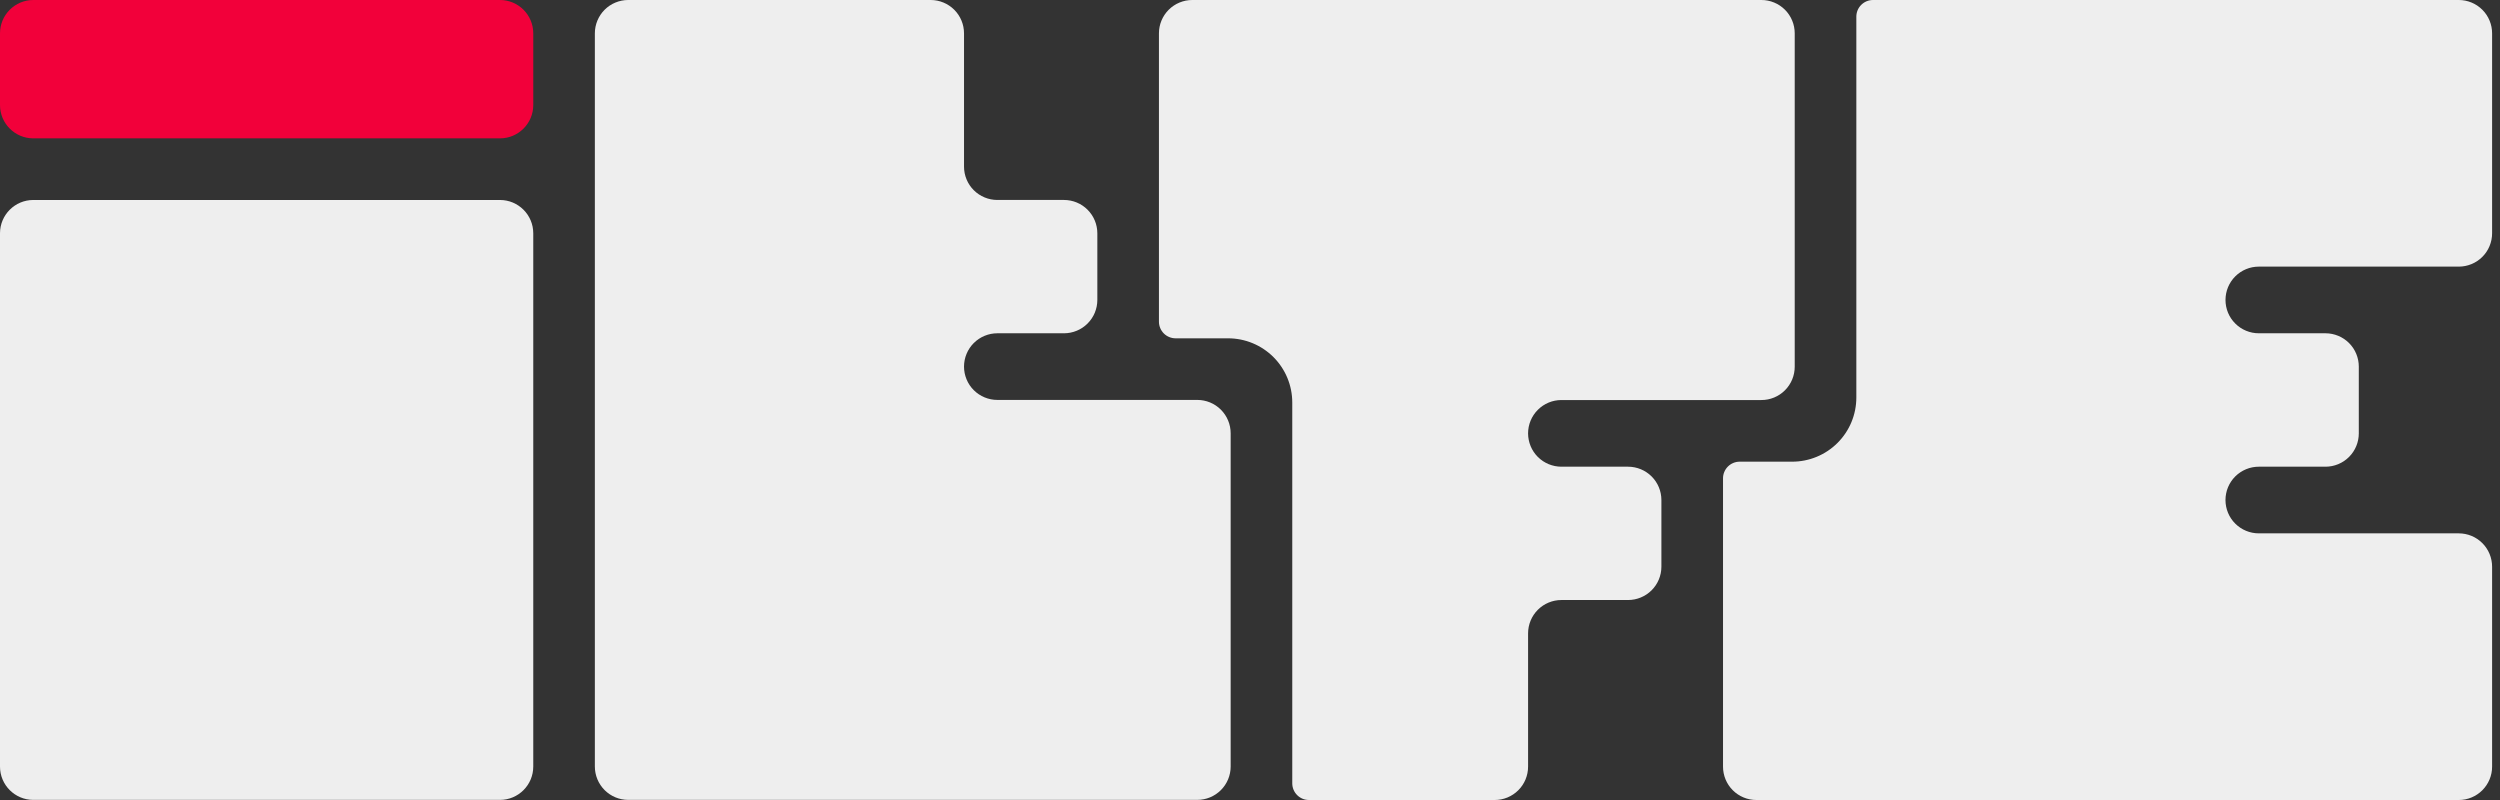
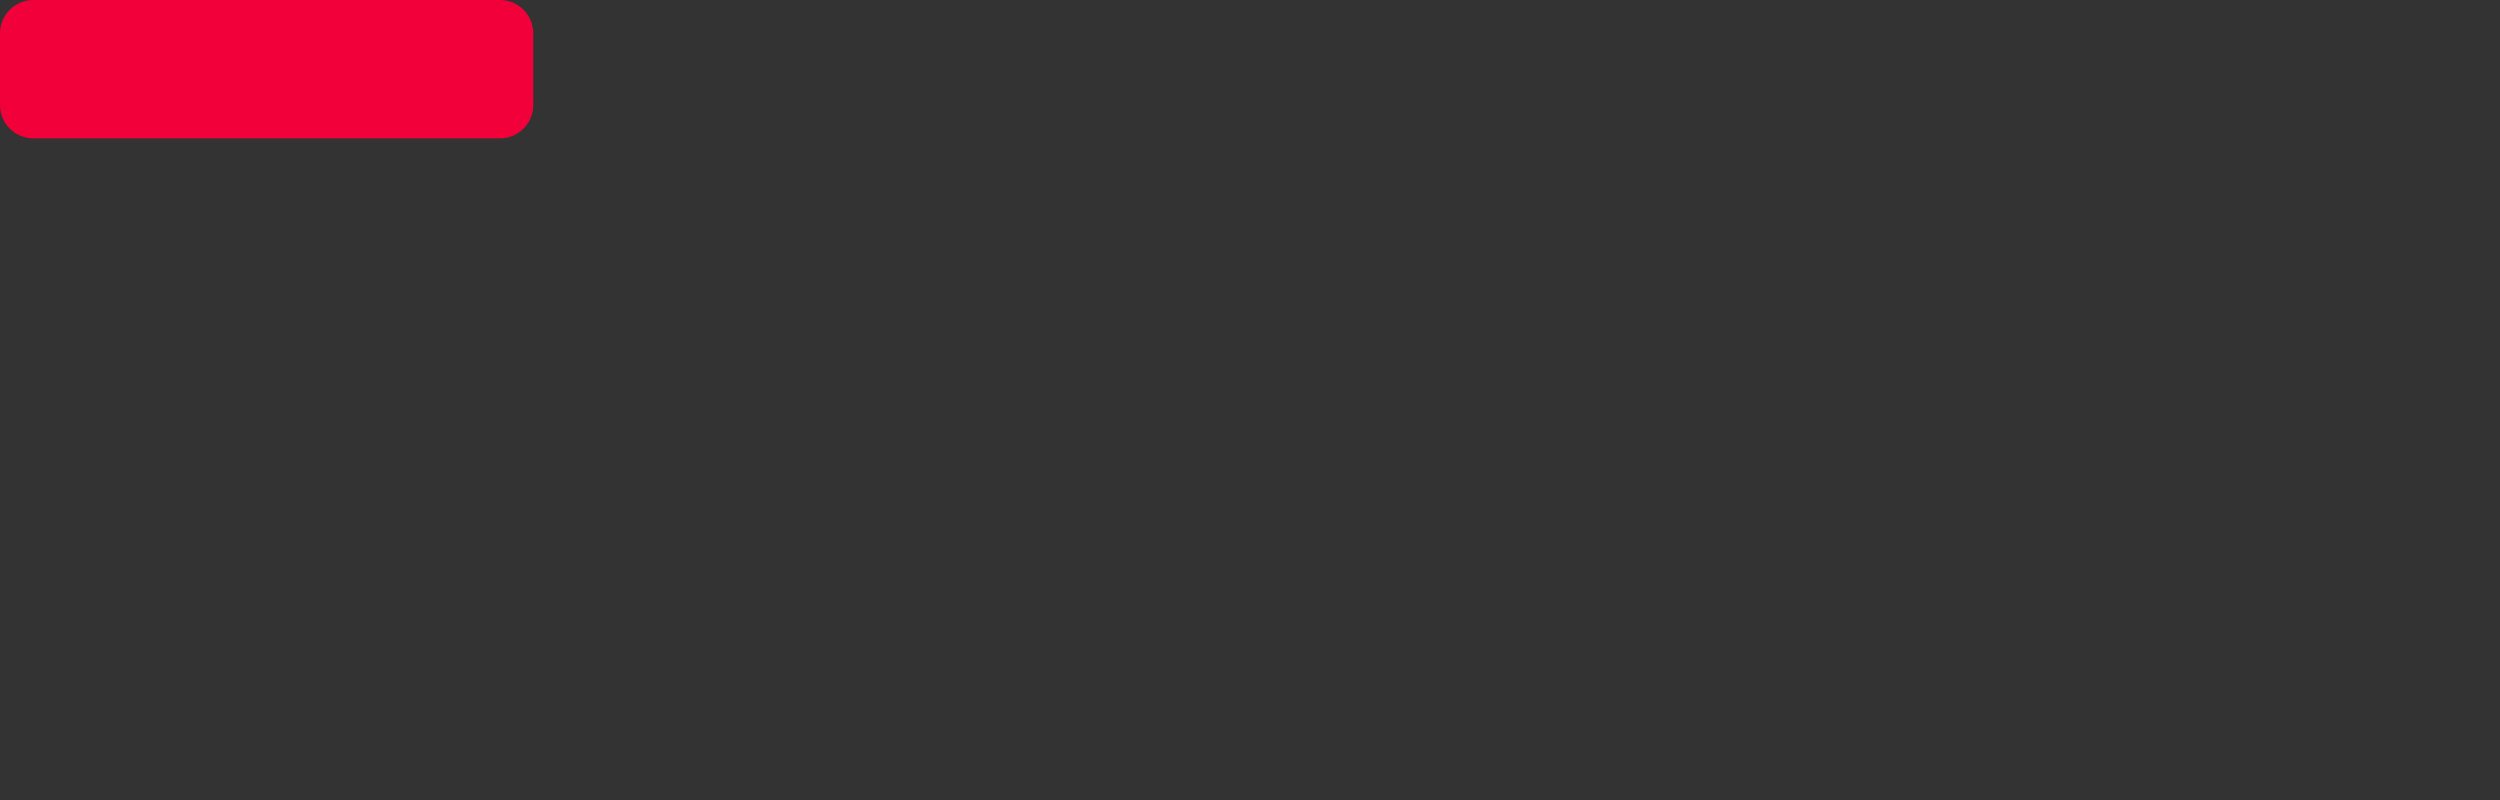
<svg xmlns="http://www.w3.org/2000/svg" width="125" height="40" viewBox="0 0 125 40" fill="none">
  <rect x="0" y="0" width="125" height="40" fill="#333333" stroke="none" />
-   <path d="M24.997 9.999H1.666C0.746 9.999 0 10.745 0 11.665V38.329C0 39.249 0.746 39.995 1.666 39.995H24.997C25.917 39.995 26.663 39.249 26.663 38.329V11.665C26.663 10.745 25.917 9.999 24.997 9.999Z" fill="#EEEEEE" />
  <path d="M24.997 0H1.666C0.746 0 0 0.746 0 1.666V5.252C0 6.172 0.746 6.918 1.666 6.918H24.997C25.917 6.918 26.663 6.172 26.663 5.252V1.666C26.663 0.746 25.917 0 24.997 0Z" fill="#F2003A" />
-   <path d="M31.41 3.11539e-07H46.535C46.976 3.11539e-07 47.4 0.176 47.713 0.488C48.025 0.8 48.201 1.224 48.201 1.666V8.332C48.201 8.551 48.244 8.768 48.328 8.97C48.411 9.172 48.534 9.356 48.689 9.51C48.844 9.665 49.028 9.788 49.23 9.871C49.432 9.955 49.649 9.998 49.868 9.998H53.2C53.642 9.998 54.066 10.174 54.378 10.486C54.691 10.799 54.867 11.223 54.867 11.665V14.998C54.867 15.217 54.823 15.434 54.74 15.636C54.656 15.838 54.533 16.022 54.378 16.176C54.223 16.331 54.04 16.454 53.837 16.537C53.635 16.621 53.418 16.664 53.2 16.664H49.868C49.426 16.664 49.002 16.84 48.689 17.152C48.377 17.464 48.201 17.888 48.201 18.33C48.201 18.549 48.244 18.765 48.328 18.968C48.411 19.17 48.534 19.354 48.689 19.508C48.844 19.663 49.028 19.786 49.23 19.869C49.432 19.953 49.649 19.996 49.868 19.996H59.865C60.308 19.996 60.732 20.172 61.044 20.484C61.357 20.797 61.533 21.221 61.533 21.663V38.327C61.533 38.769 61.357 39.193 61.044 39.506C60.732 39.818 60.308 39.994 59.865 39.994H31.41C30.968 39.994 30.544 39.818 30.232 39.506C29.919 39.193 29.743 38.769 29.743 38.327V1.667C29.743 1.448 29.786 1.231 29.87 1.029C29.954 0.827 30.076 0.643 30.231 0.488C30.386 0.333 30.57 0.21 30.772 0.127C30.975 0.043 31.191 -0 31.41 3.11539e-07Z" fill="#EEEEEE" />
-   <path d="M88.066 4.97656e-06H59.614C59.395 -0 59.178 0.043 58.976 0.127C58.774 0.21 58.59 0.333 58.435 0.488C58.281 0.642 58.158 0.826 58.074 1.028C57.99 1.23 57.947 1.447 57.947 1.666V16.084C57.947 16.304 58.035 16.516 58.191 16.672C58.347 16.828 58.559 16.916 58.78 16.916H61.406C62.257 16.916 63.072 17.254 63.674 17.856C64.275 18.457 64.613 19.273 64.613 20.123V39.166C64.613 39.387 64.701 39.599 64.857 39.755C65.013 39.912 65.225 40 65.446 40H74.737C75.179 40 75.603 39.824 75.916 39.512C76.229 39.199 76.404 38.775 76.404 38.333V31.667C76.405 31.225 76.58 30.802 76.892 30.489C77.205 30.177 77.629 30.001 78.07 30.001H81.403C81.845 30.001 82.269 29.825 82.582 29.513C82.895 29.2 83.07 28.776 83.07 28.334V25.002C83.07 24.56 82.895 24.136 82.582 23.823C82.269 23.511 81.845 23.335 81.403 23.335H78.07C77.629 23.335 77.205 23.159 76.892 22.847C76.58 22.534 76.405 22.111 76.404 21.669C76.404 21.227 76.58 20.803 76.892 20.491C77.204 20.178 77.628 20.002 78.07 20.002H88.066C88.286 20.003 88.503 19.96 88.706 19.876C88.909 19.792 89.094 19.669 89.249 19.513C89.404 19.358 89.527 19.173 89.611 18.97C89.694 18.767 89.737 18.55 89.736 18.33V1.666C89.736 1.447 89.693 1.23 89.609 1.028C89.525 0.825 89.402 0.641 89.247 0.487C89.092 0.332 88.908 0.209 88.705 0.126C88.502 0.042 88.285 -0.001 88.066 4.97656e-06Z" fill="#EEEEEE" />
-   <path d="M112.94 13.331H122.939C123.158 13.331 123.374 13.288 123.577 13.204C123.779 13.121 123.962 12.998 124.117 12.843C124.272 12.689 124.395 12.505 124.478 12.303C124.562 12.101 124.605 11.884 124.605 11.665V1.666C124.605 1.447 124.562 1.23 124.478 1.028C124.395 0.826 124.272 0.642 124.117 0.488C123.962 0.333 123.779 0.21 123.577 0.127C123.374 0.043 123.158 -0 122.939 3.11618e-07H93.65C93.429 3.11618e-07 93.217 0.088 93.061 0.244C92.904 0.4 92.817 0.612 92.817 0.833V19.876C92.817 20.297 92.734 20.714 92.573 21.103C92.412 21.492 92.176 21.846 91.878 22.144C91.58 22.442 91.227 22.678 90.837 22.839C90.448 23 90.031 23.084 89.61 23.084H86.984C86.763 23.084 86.551 23.171 86.395 23.328C86.238 23.484 86.151 23.696 86.151 23.916V38.333C86.151 38.775 86.326 39.199 86.639 39.512C86.951 39.824 87.376 40 87.818 40H122.939C123.158 40 123.374 39.957 123.577 39.873C123.779 39.789 123.963 39.666 124.117 39.512C124.272 39.357 124.395 39.173 124.478 38.971C124.562 38.769 124.605 38.552 124.605 38.333V28.334C124.605 27.892 124.429 27.468 124.117 27.156C123.804 26.843 123.381 26.668 122.939 26.668H112.94C112.498 26.668 112.074 26.492 111.762 26.18C111.449 25.868 111.274 25.444 111.274 25.002C111.274 24.783 111.317 24.566 111.4 24.364C111.484 24.162 111.607 23.978 111.761 23.823C111.916 23.669 112.1 23.546 112.302 23.462C112.504 23.378 112.721 23.335 112.94 23.335H116.274C116.716 23.335 117.139 23.16 117.452 22.847C117.764 22.535 117.94 22.111 117.94 21.669V18.33C117.94 17.888 117.764 17.464 117.452 17.152C117.139 16.84 116.716 16.664 116.274 16.664H112.941C112.722 16.664 112.505 16.621 112.303 16.537C112.101 16.454 111.917 16.331 111.763 16.176C111.608 16.022 111.485 15.838 111.401 15.636C111.318 15.434 111.275 15.217 111.275 14.998C111.275 14.779 111.318 14.562 111.401 14.36C111.485 14.158 111.608 13.974 111.762 13.82C111.917 13.665 112.1 13.542 112.302 13.458C112.504 13.374 112.721 13.331 112.94 13.331Z" fill="#EEEEEE" />
</svg>